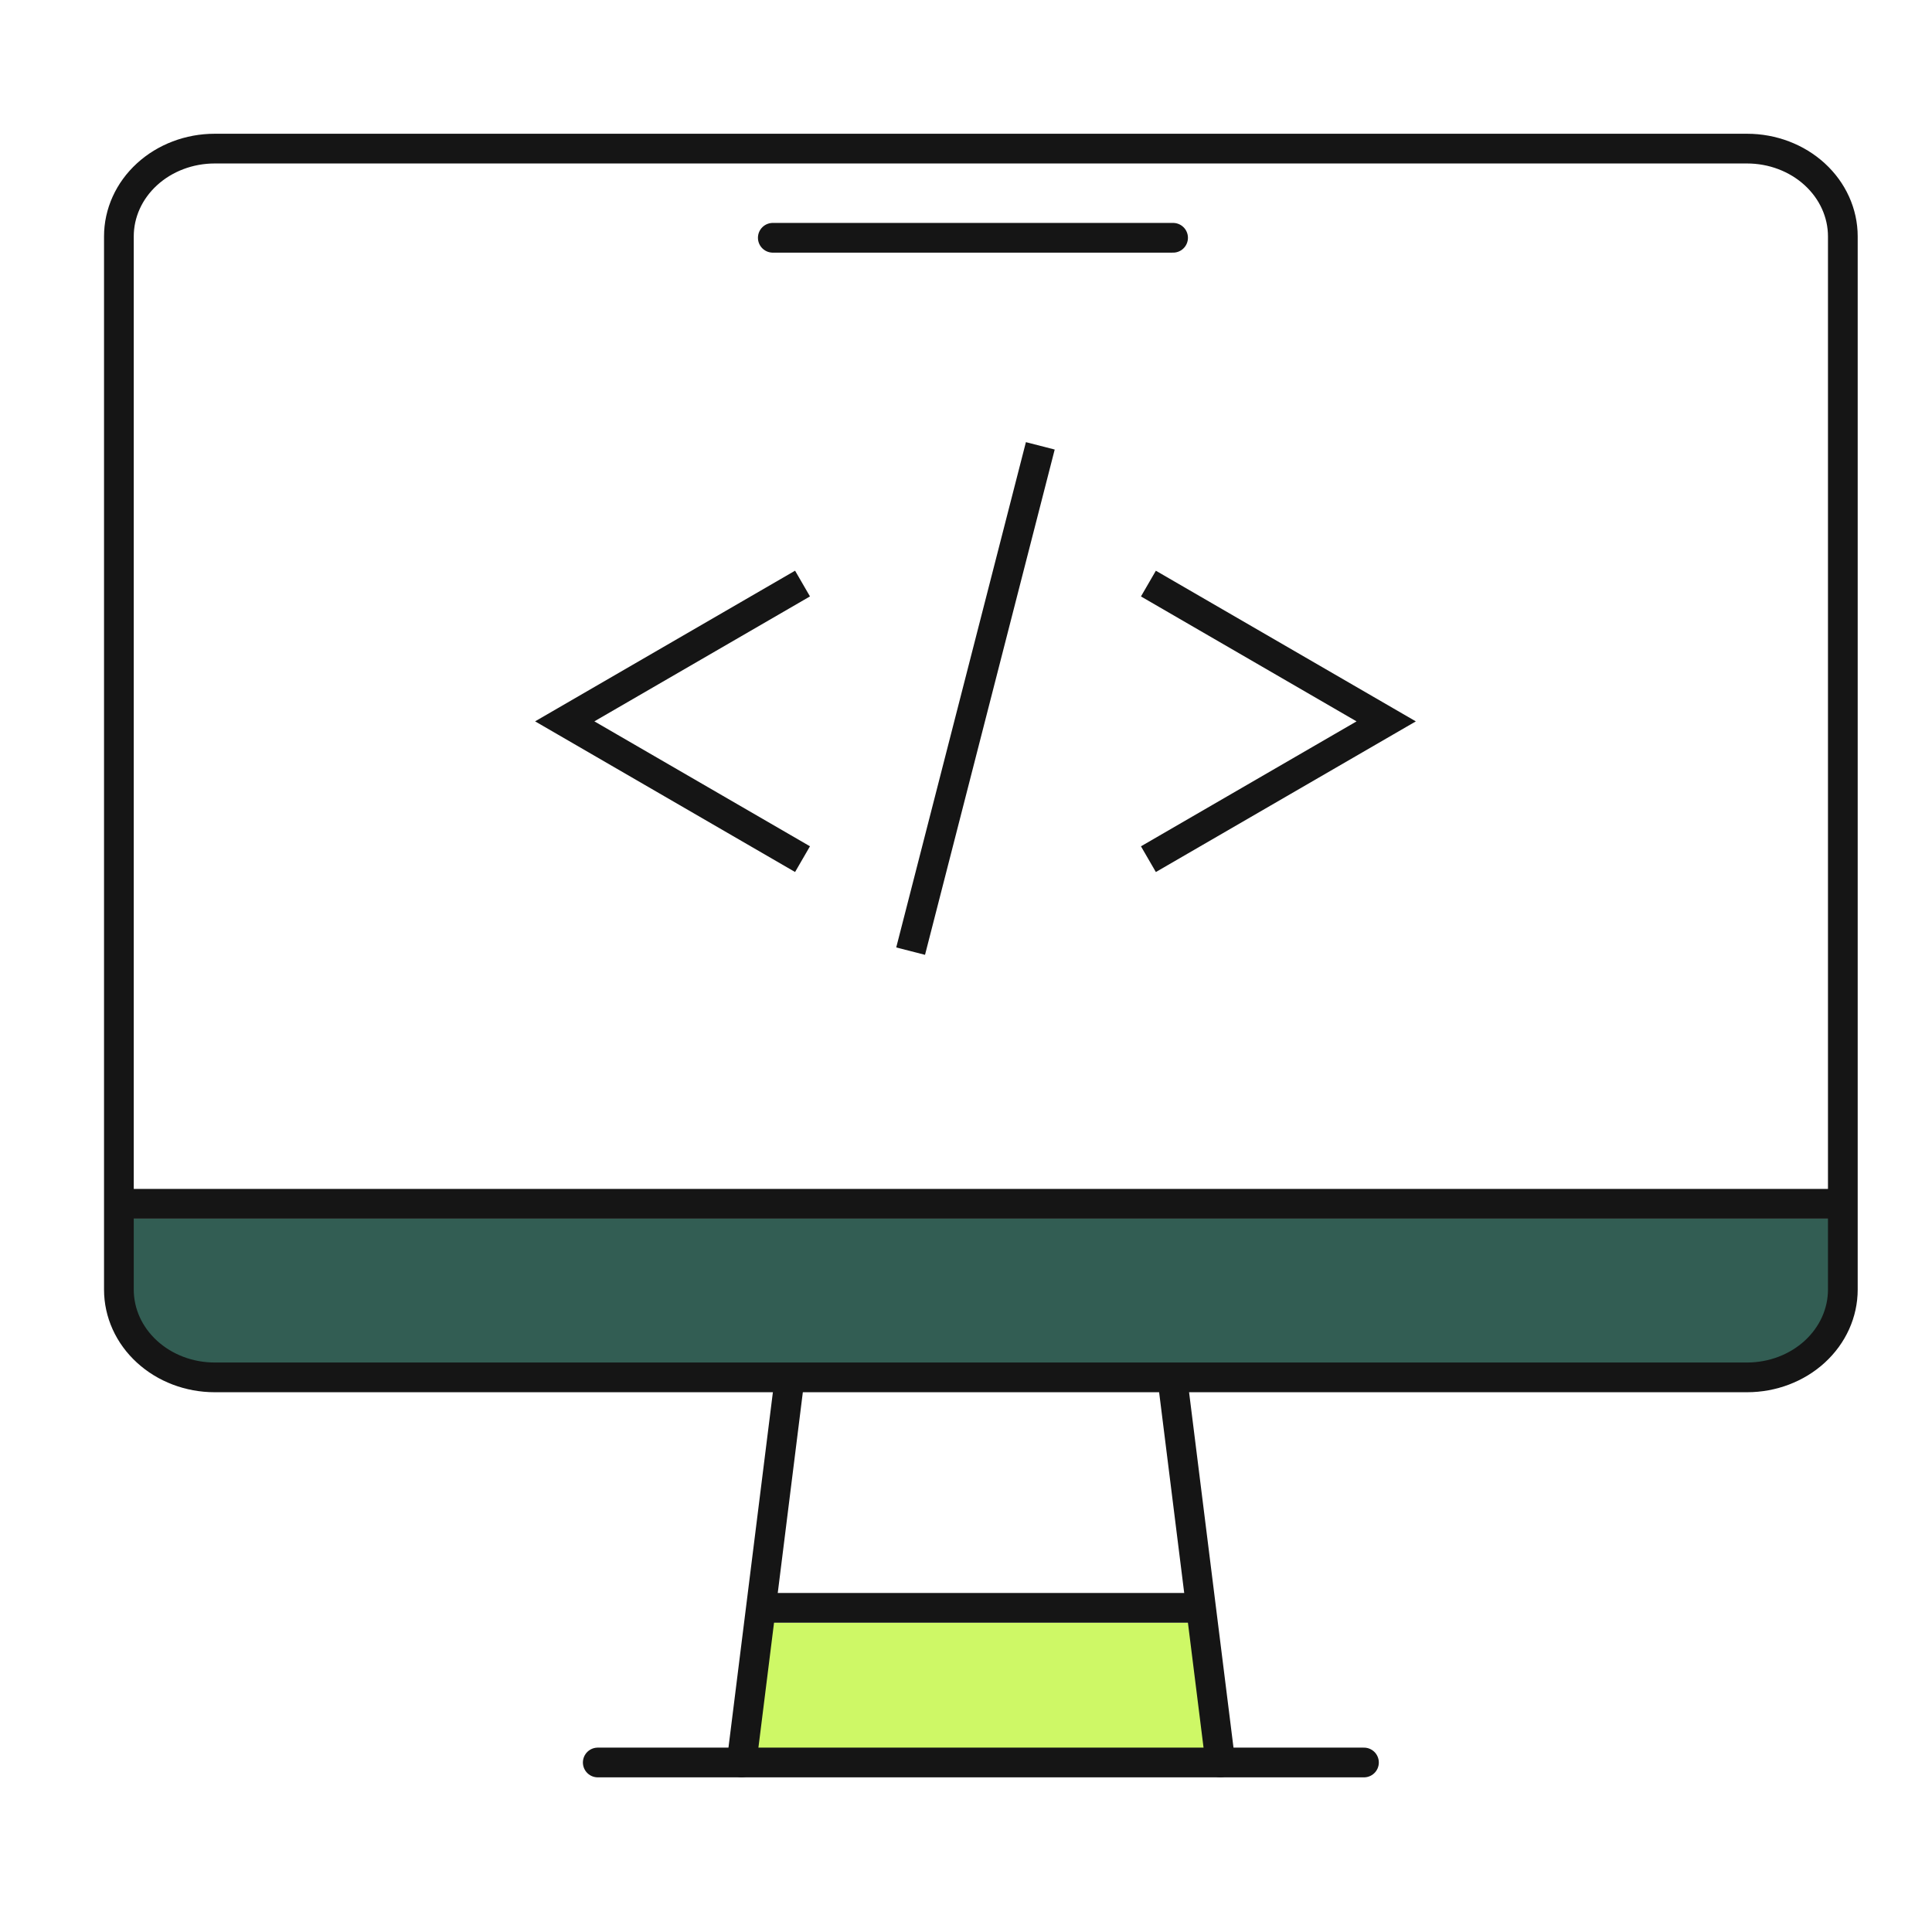
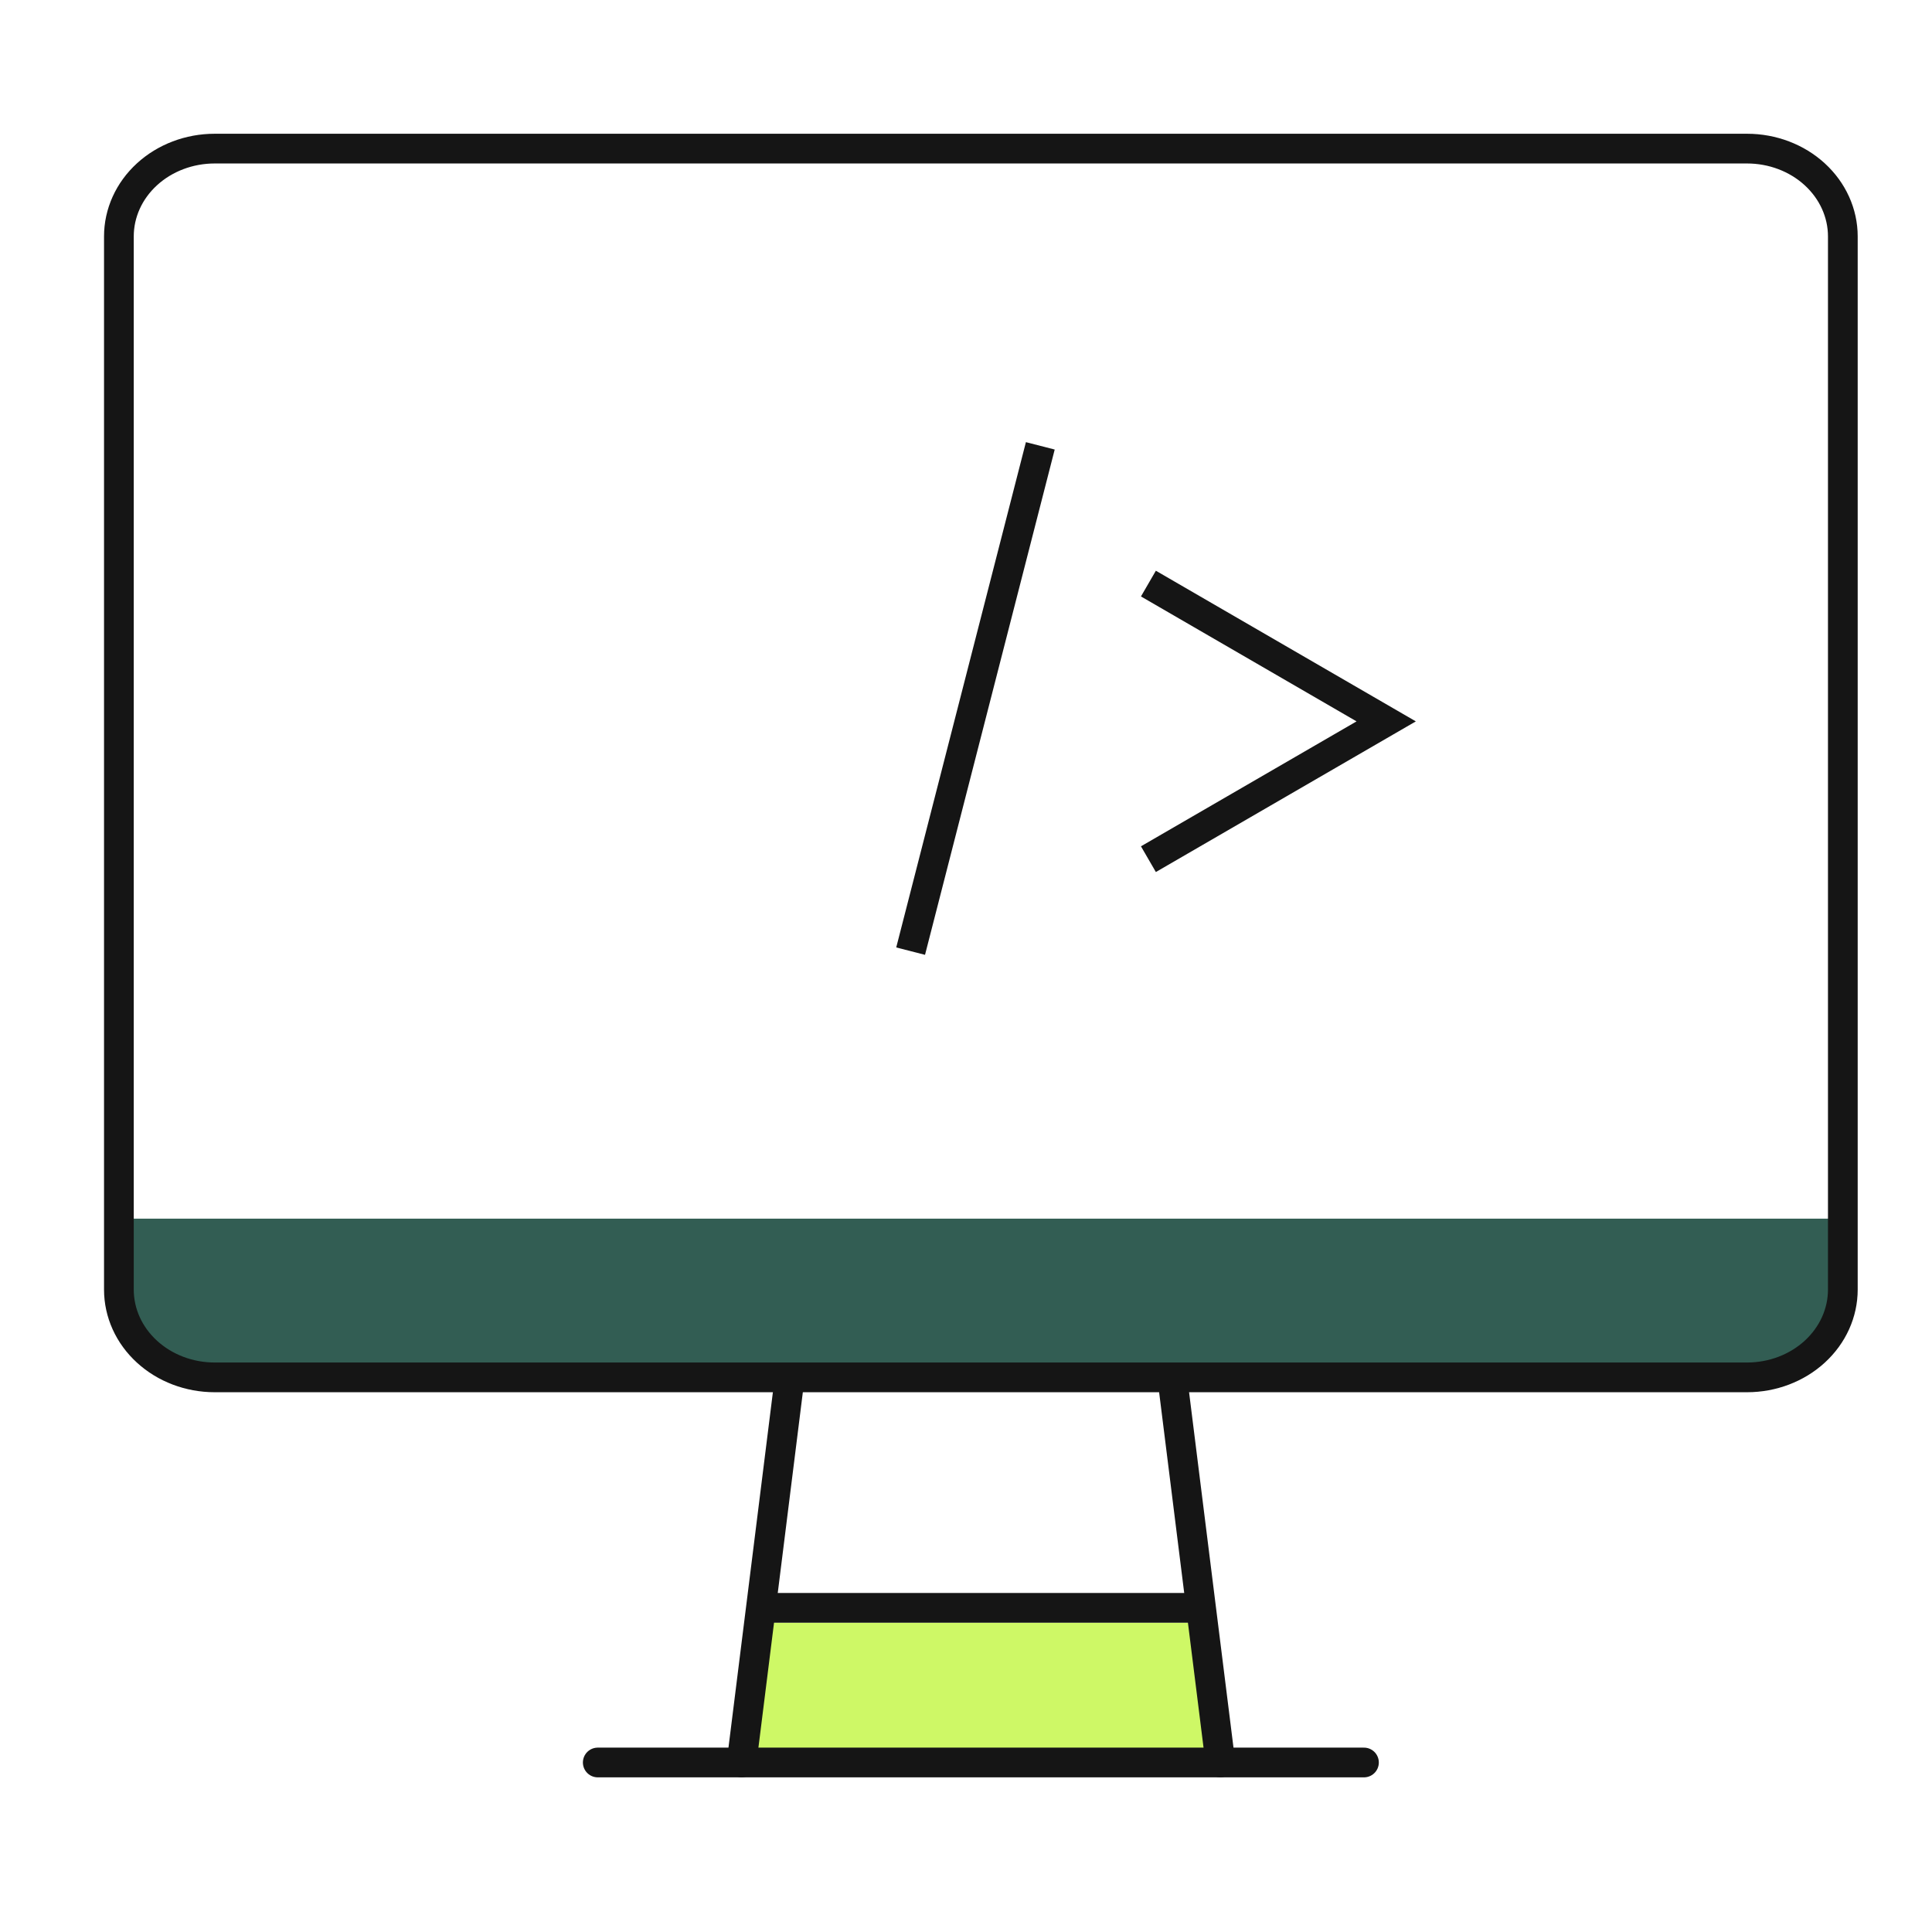
<svg xmlns="http://www.w3.org/2000/svg" width="65" height="65" viewBox="0 0 65 65" fill="none">
  <g clip-path="url(#clip0_2266_1108)">
    <path d="M4 41H62V44C62 45.105 61.105 46 60 46H6C4.895 46 4 45.105 4 44V41Z" fill="#325D53" />
    <path d="M24.664 59.76H41.195L40.662 54.594H25.197L24.664 59.76Z" fill="#CEF866" />
    <path d="M4 7.953C4 7.17 4.339 6.419 4.944 5.865C5.548 5.311 6.368 5 7.222 5H58.778C59.632 5 60.452 5.311 61.056 5.865C61.66 6.419 62 7.17 62 7.953V43.388C62 44.171 61.66 44.922 61.056 45.475C60.452 46.029 59.632 46.34 58.778 46.34H7.222C6.368 46.34 5.548 46.029 4.944 45.475C4.339 44.922 4 44.171 4 43.388V7.953Z" stroke="#151515" stroke-linecap="round" stroke-linejoin="round" />
    <path d="M20.111 59.297H45.889" stroke="#151515" stroke-linecap="round" stroke-linejoin="round" />
    <path d="M26.561 46.406L24.95 59.295" stroke="#151515" stroke-linecap="round" stroke-linejoin="round" />
    <path d="M39.447 46.406L41.058 59.295" stroke="#151515" stroke-linecap="round" stroke-linejoin="round" />
    <line x1="25.697" y1="54.094" x2="40.162" y2="54.094" stroke="#151515" />
-     <line x1="4" y1="40.5" x2="62" y2="40.5" stroke="#151515" />
-     <path d="M26 8H39.467" stroke="#151515" stroke-linecap="round" stroke-linejoin="round" />
-     <path d="M27 19.633L19 24.269L27 28.905" stroke="#151515" />
    <path d="M38.637 28.906L46.637 24.27L38.637 19.634" stroke="#151515" />
    <path d="M35 15L30.637 32" stroke="#151515" />
  </g>
  <defs>
    <clipPath id="clip0_2266_1108">
      <rect width="65" height="65" fill="white" />
    </clipPath>
  </defs>
</svg>